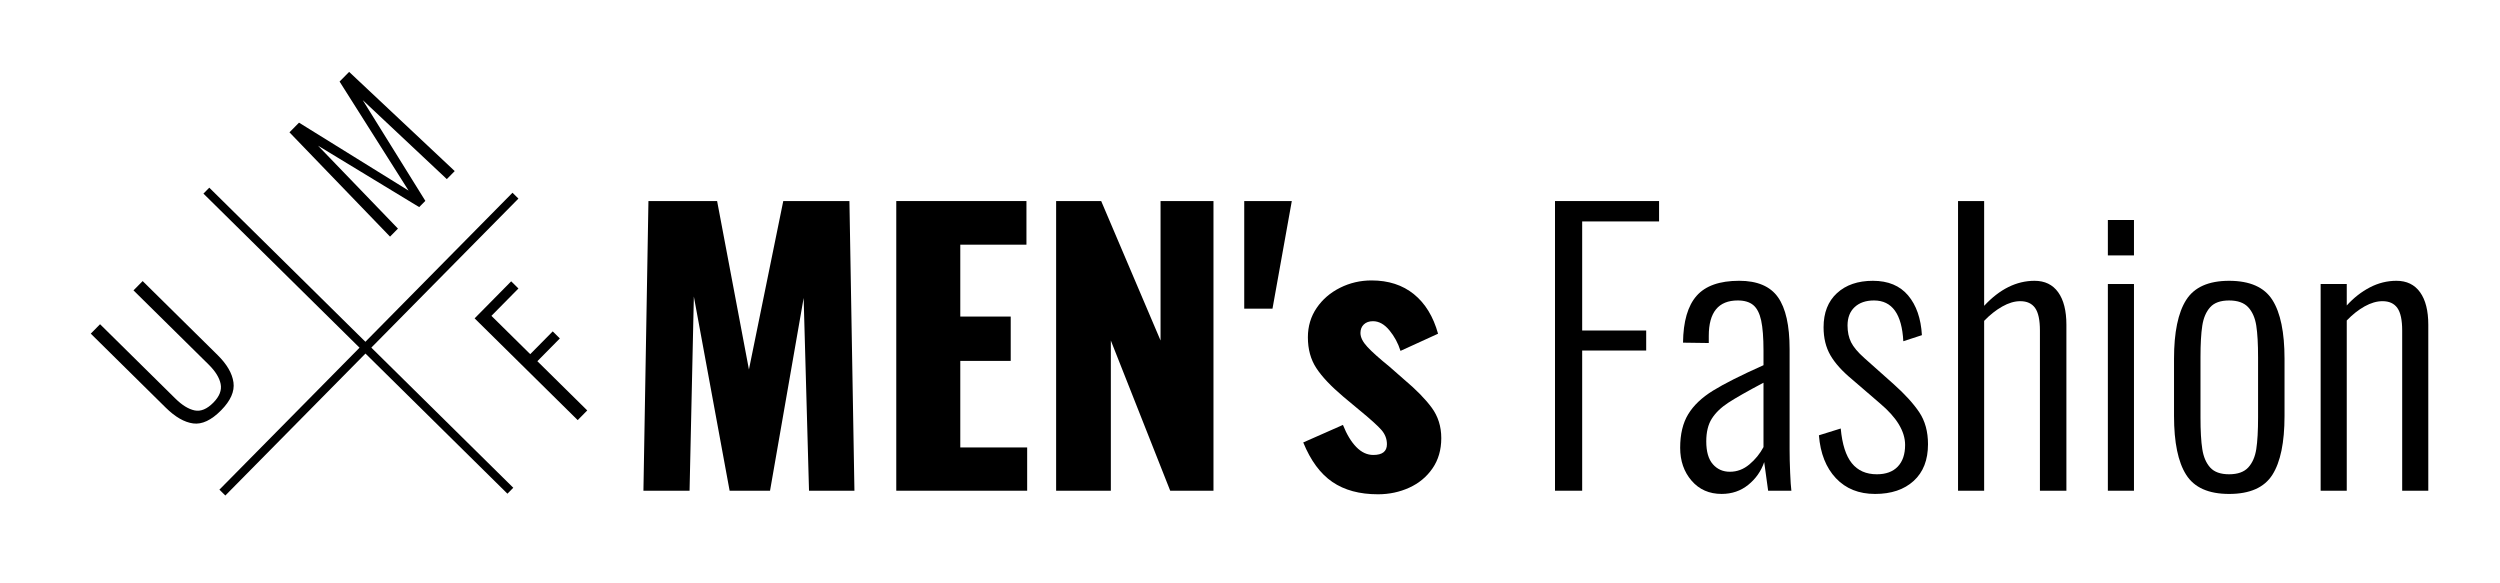
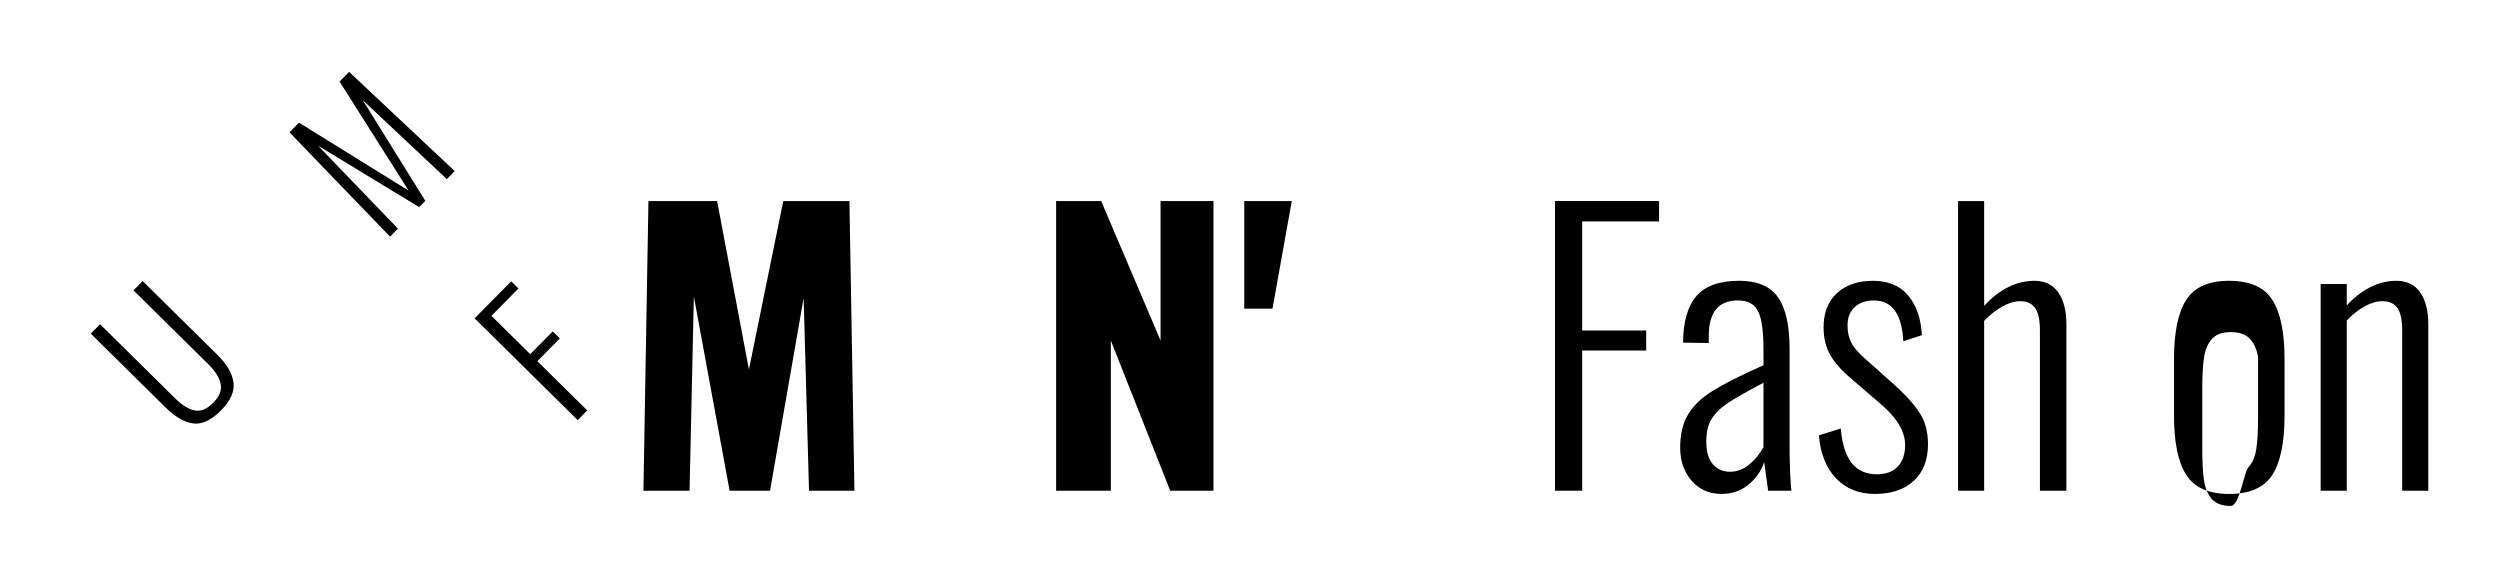
<svg xmlns="http://www.w3.org/2000/svg" version="1.1" id="Layer_1" x="0px" y="0px" width="300px" height="70px" viewBox="0 0 300 70" enable-background="new 0 0 300 70" xml:space="preserve">
-   <line fill="none" stroke="#000000" stroke-miterlimit="10" x1="24.763" y1="22.877" x2="61.243" y2="58.887" />
-   <line fill="none" stroke="#000000" stroke-miterlimit="10" x1="61.855" y1="23.48" x2="26.684" y2="59.111" />
  <g>
    <path d="M23.184,50.813c-1.058-0.14-2.157-0.772-3.297-1.897l-8.995-8.879l1.115-1.13l9.025,8.908   c0.814,0.805,1.589,1.282,2.324,1.435c0.733,0.151,1.483-0.159,2.247-0.934c0.733-0.742,1.025-1.489,0.874-2.242   c-0.152-0.753-0.63-1.526-1.434-2.321l-9.025-8.908l1.1-1.115l8.995,8.878c1.12,1.105,1.754,2.199,1.902,3.28   c0.149,1.082-0.345,2.198-1.48,3.348C25.358,50.427,24.242,50.953,23.184,50.813z" />
  </g>
  <g>
    <path d="M34.736,15.88l1.146-1.161l13.148,8.154L40.75,9.787l1.146-1.161l12.671,11.905l-0.949,0.962l-10.09-9.478l7.513,12.089   l-0.739,0.749l-12.14-7.372l9.593,9.952l-0.95,0.962L34.736,15.88z" />
  </g>
  <g>
    <path d="M56.954,38.203l4.387-4.444l0.871,0.859l-3.241,3.284l4.657,4.597l2.698-2.733l0.855,0.845l-2.698,2.733l5.986,5.908   l-1.146,1.161L56.954,38.203z" />
  </g>
  <g>
    <path d="M77.813,24.126h8.24l3.819,20.213l4.12-20.213h7.939l0.601,34.761h-5.45l-0.644-23.131l-4.034,23.131h-4.849l-4.292-23.303   l-0.515,23.303h-5.536L77.813,24.126z" />
-     <path d="M107.553,24.126h15.621v5.235h-7.939v8.626h6.051v5.321h-6.051v10.386h8.025v5.192h-15.707V24.126z" />
    <path d="M126.735,24.126h5.407l7.124,16.736V24.126h6.351v34.761h-5.192l-7.124-18.024v18.024h-6.566V24.126z" />
    <path d="M149.308,24.126h5.708l-2.318,12.917h-3.39V24.126z" />
-     <path d="M159.886,57.835c-1.444-0.986-2.61-2.567-3.497-4.741l4.764-2.104c0.457,1.145,0.993,2.032,1.609,2.661   c0.614,0.63,1.294,0.944,2.038,0.944c1.087,0,1.631-0.43,1.631-1.288c0-0.629-0.215-1.194-0.644-1.695   c-0.43-0.5-1.359-1.337-2.79-2.51l-1.802-1.502c-1.488-1.259-2.568-2.403-3.24-3.434c-0.673-1.03-1.009-2.26-1.009-3.69   c0-1.316,0.351-2.489,1.052-3.52c0.7-1.03,1.638-1.837,2.811-2.424c1.173-0.586,2.432-0.88,3.776-0.88   c2.031,0,3.727,0.551,5.086,1.652c1.358,1.101,2.324,2.682,2.896,4.742l-4.506,2.06c-0.286-0.915-0.729-1.737-1.331-2.467   c-0.601-0.729-1.259-1.095-1.974-1.095c-0.458,0-0.822,0.129-1.095,0.387c-0.271,0.257-0.407,0.601-0.407,1.029   c0,0.516,0.279,1.073,0.837,1.674s1.438,1.388,2.639,2.36l1.76,1.545c1.431,1.202,2.532,2.325,3.305,3.369   c0.772,1.045,1.158,2.268,1.158,3.669c0,1.402-0.351,2.611-1.051,3.626c-0.701,1.017-1.631,1.789-2.79,2.317   c-1.158,0.529-2.41,0.794-3.755,0.794C163.154,59.315,161.33,58.822,159.886,57.835z" />
    <path d="M186.6,24.126h12.488v2.446h-9.227v13.089h7.682v2.403h-7.682v16.822H186.6V24.126z" />
    <path d="M202.993,57.686c-0.916-1.059-1.373-2.375-1.373-3.948c0-1.631,0.321-2.976,0.966-4.034   c0.644-1.059,1.637-2.002,2.982-2.832c1.344-0.83,3.361-1.846,6.051-3.048v-1.759c0-1.545-0.094-2.747-0.279-3.605   c-0.187-0.858-0.501-1.473-0.944-1.845s-1.065-0.559-1.866-0.559c-2.317,0-3.477,1.416-3.477,4.249v0.858l-3.09-0.043   c0.028-2.546,0.572-4.421,1.631-5.622c1.059-1.202,2.761-1.803,5.107-1.803c2.174,0,3.726,0.659,4.656,1.974   c0.929,1.316,1.395,3.39,1.395,6.223v12.059c0,0.802,0.021,1.717,0.064,2.747s0.092,1.76,0.149,2.188h-2.789l-0.472-3.434   c-0.372,1.088-1.009,1.996-1.91,2.726s-1.967,1.094-3.197,1.094C205.11,59.272,203.908,58.744,202.993,57.686z M209.924,55.732   c0.701-0.586,1.266-1.28,1.695-2.081v-7.725c-1.946,1.029-3.354,1.831-4.228,2.403s-1.53,1.209-1.974,1.909   c-0.444,0.701-0.665,1.609-0.665,2.726c0,1.23,0.264,2.146,0.794,2.746c0.528,0.601,1.208,0.901,2.038,0.901   C208.443,56.612,209.223,56.319,209.924,55.732z" />
    <path d="M220.309,57.385c-1.188-1.259-1.867-2.976-2.039-5.149l2.618-0.815c0.172,1.888,0.615,3.276,1.33,4.162   c0.715,0.888,1.717,1.331,3.004,1.331c1.087,0,1.924-0.308,2.511-0.923c0.586-0.615,0.88-1.48,0.88-2.597   c0-1.631-1.002-3.29-3.004-4.978l-3.391-2.919c-1.173-0.972-2.031-1.931-2.575-2.875c-0.543-0.944-0.814-2.061-0.814-3.348   c0-1.744,0.536-3.111,1.608-4.098c1.073-0.987,2.511-1.48,4.313-1.48c1.83,0,3.24,0.587,4.227,1.76   c0.987,1.173,1.538,2.761,1.652,4.763l-2.231,0.729c-0.172-3.262-1.345-4.893-3.519-4.893c-0.974,0-1.746,0.266-2.317,0.794   c-0.573,0.53-0.858,1.267-0.858,2.21c0,0.772,0.143,1.445,0.429,2.018s0.815,1.201,1.588,1.888l3.52,3.134   c1.344,1.201,2.366,2.324,3.068,3.368c0.7,1.045,1.051,2.325,1.051,3.841c0,1.889-0.572,3.354-1.716,4.399   c-1.146,1.044-2.69,1.565-4.635,1.565C223.062,59.272,221.495,58.644,220.309,57.385z" />
    <path d="M234.964,24.126h3.133v12.573c1.859-2.001,3.876-3.003,6.051-3.003c1.229,0,2.174,0.458,2.832,1.374   c0.658,0.916,0.987,2.217,0.987,3.905v19.912h-3.176V39.661c0-1.259-0.193-2.16-0.579-2.704c-0.387-0.543-0.98-0.815-1.781-0.815   c-0.687,0-1.409,0.215-2.167,0.644c-0.759,0.43-1.48,1.002-2.167,1.717v20.385h-3.133V24.126z" />
-     <path d="M252.943,26.4h3.133v4.249h-3.133V26.4z M252.943,34.082h3.133v24.805h-3.133V34.082z" />
-     <path d="M262.343,56.977c-0.974-1.529-1.46-3.883-1.46-7.059v-6.867c0-3.176,0.486-5.528,1.46-7.059   c0.972-1.53,2.688-2.296,5.149-2.296c2.489,0,4.22,0.766,5.192,2.296c0.973,1.531,1.459,3.883,1.459,7.059v6.867   c0,3.176-0.486,5.529-1.459,7.059c-0.973,1.531-2.703,2.296-5.192,2.296C265.031,59.272,263.314,58.508,262.343,56.977z    M269.788,56.098c0.5-0.544,0.822-1.28,0.966-2.211c0.143-0.929,0.214-2.195,0.214-3.798v-7.21c0-1.602-0.071-2.867-0.214-3.798   c-0.144-0.929-0.466-1.666-0.966-2.21c-0.501-0.543-1.266-0.815-2.296-0.815s-1.788,0.272-2.274,0.815   c-0.487,0.544-0.802,1.281-0.944,2.21c-0.144,0.931-0.215,2.196-0.215,3.798v7.21c0,1.603,0.071,2.869,0.215,3.798   c0.143,0.931,0.457,1.667,0.944,2.211c0.486,0.543,1.244,0.815,2.274,0.815S269.287,56.641,269.788,56.098z" />
+     <path d="M262.343,56.977c-0.974-1.529-1.46-3.883-1.46-7.059v-6.867c0-3.176,0.486-5.528,1.46-7.059   c0.972-1.53,2.688-2.296,5.149-2.296c2.489,0,4.22,0.766,5.192,2.296c0.973,1.531,1.459,3.883,1.459,7.059v6.867   c0,3.176-0.486,5.529-1.459,7.059c-0.973,1.531-2.703,2.296-5.192,2.296C265.031,59.272,263.314,58.508,262.343,56.977z    M269.788,56.098c0.5-0.544,0.822-1.28,0.966-2.211c0.143-0.929,0.214-2.195,0.214-3.798v-7.21c-0.144-0.929-0.466-1.666-0.966-2.21c-0.501-0.543-1.266-0.815-2.296-0.815s-1.788,0.272-2.274,0.815   c-0.487,0.544-0.802,1.281-0.944,2.21c-0.144,0.931-0.215,2.196-0.215,3.798v7.21c0,1.603,0.071,2.869,0.215,3.798   c0.143,0.931,0.457,1.667,0.944,2.211c0.486,0.543,1.244,0.815,2.274,0.815S269.287,56.641,269.788,56.098z" />
    <path d="M278.478,34.082h3.133v2.575c0.829-0.916,1.752-1.638,2.768-2.167c1.016-0.529,2.082-0.794,3.197-0.794   c1.229,0,2.174,0.458,2.832,1.374c0.658,0.916,0.987,2.217,0.987,3.905v19.912h-3.133V39.661c0-1.259-0.193-2.16-0.579-2.704   c-0.387-0.543-0.98-0.815-1.781-0.815c-0.687,0-1.401,0.208-2.146,0.622c-0.744,0.415-1.459,0.98-2.146,1.695v20.428h-3.133V34.082   z" />
  </g>
  <g>
</g>
  <g>
</g>
  <g>
</g>
  <g>
</g>
  <g>
</g>
  <g>
</g>
  <g>
</g>
  <g>
</g>
  <g>
</g>
  <g>
</g>
  <g>
</g>
  <g>
</g>
  <g>
</g>
  <g>
</g>
  <g>
</g>
</svg>